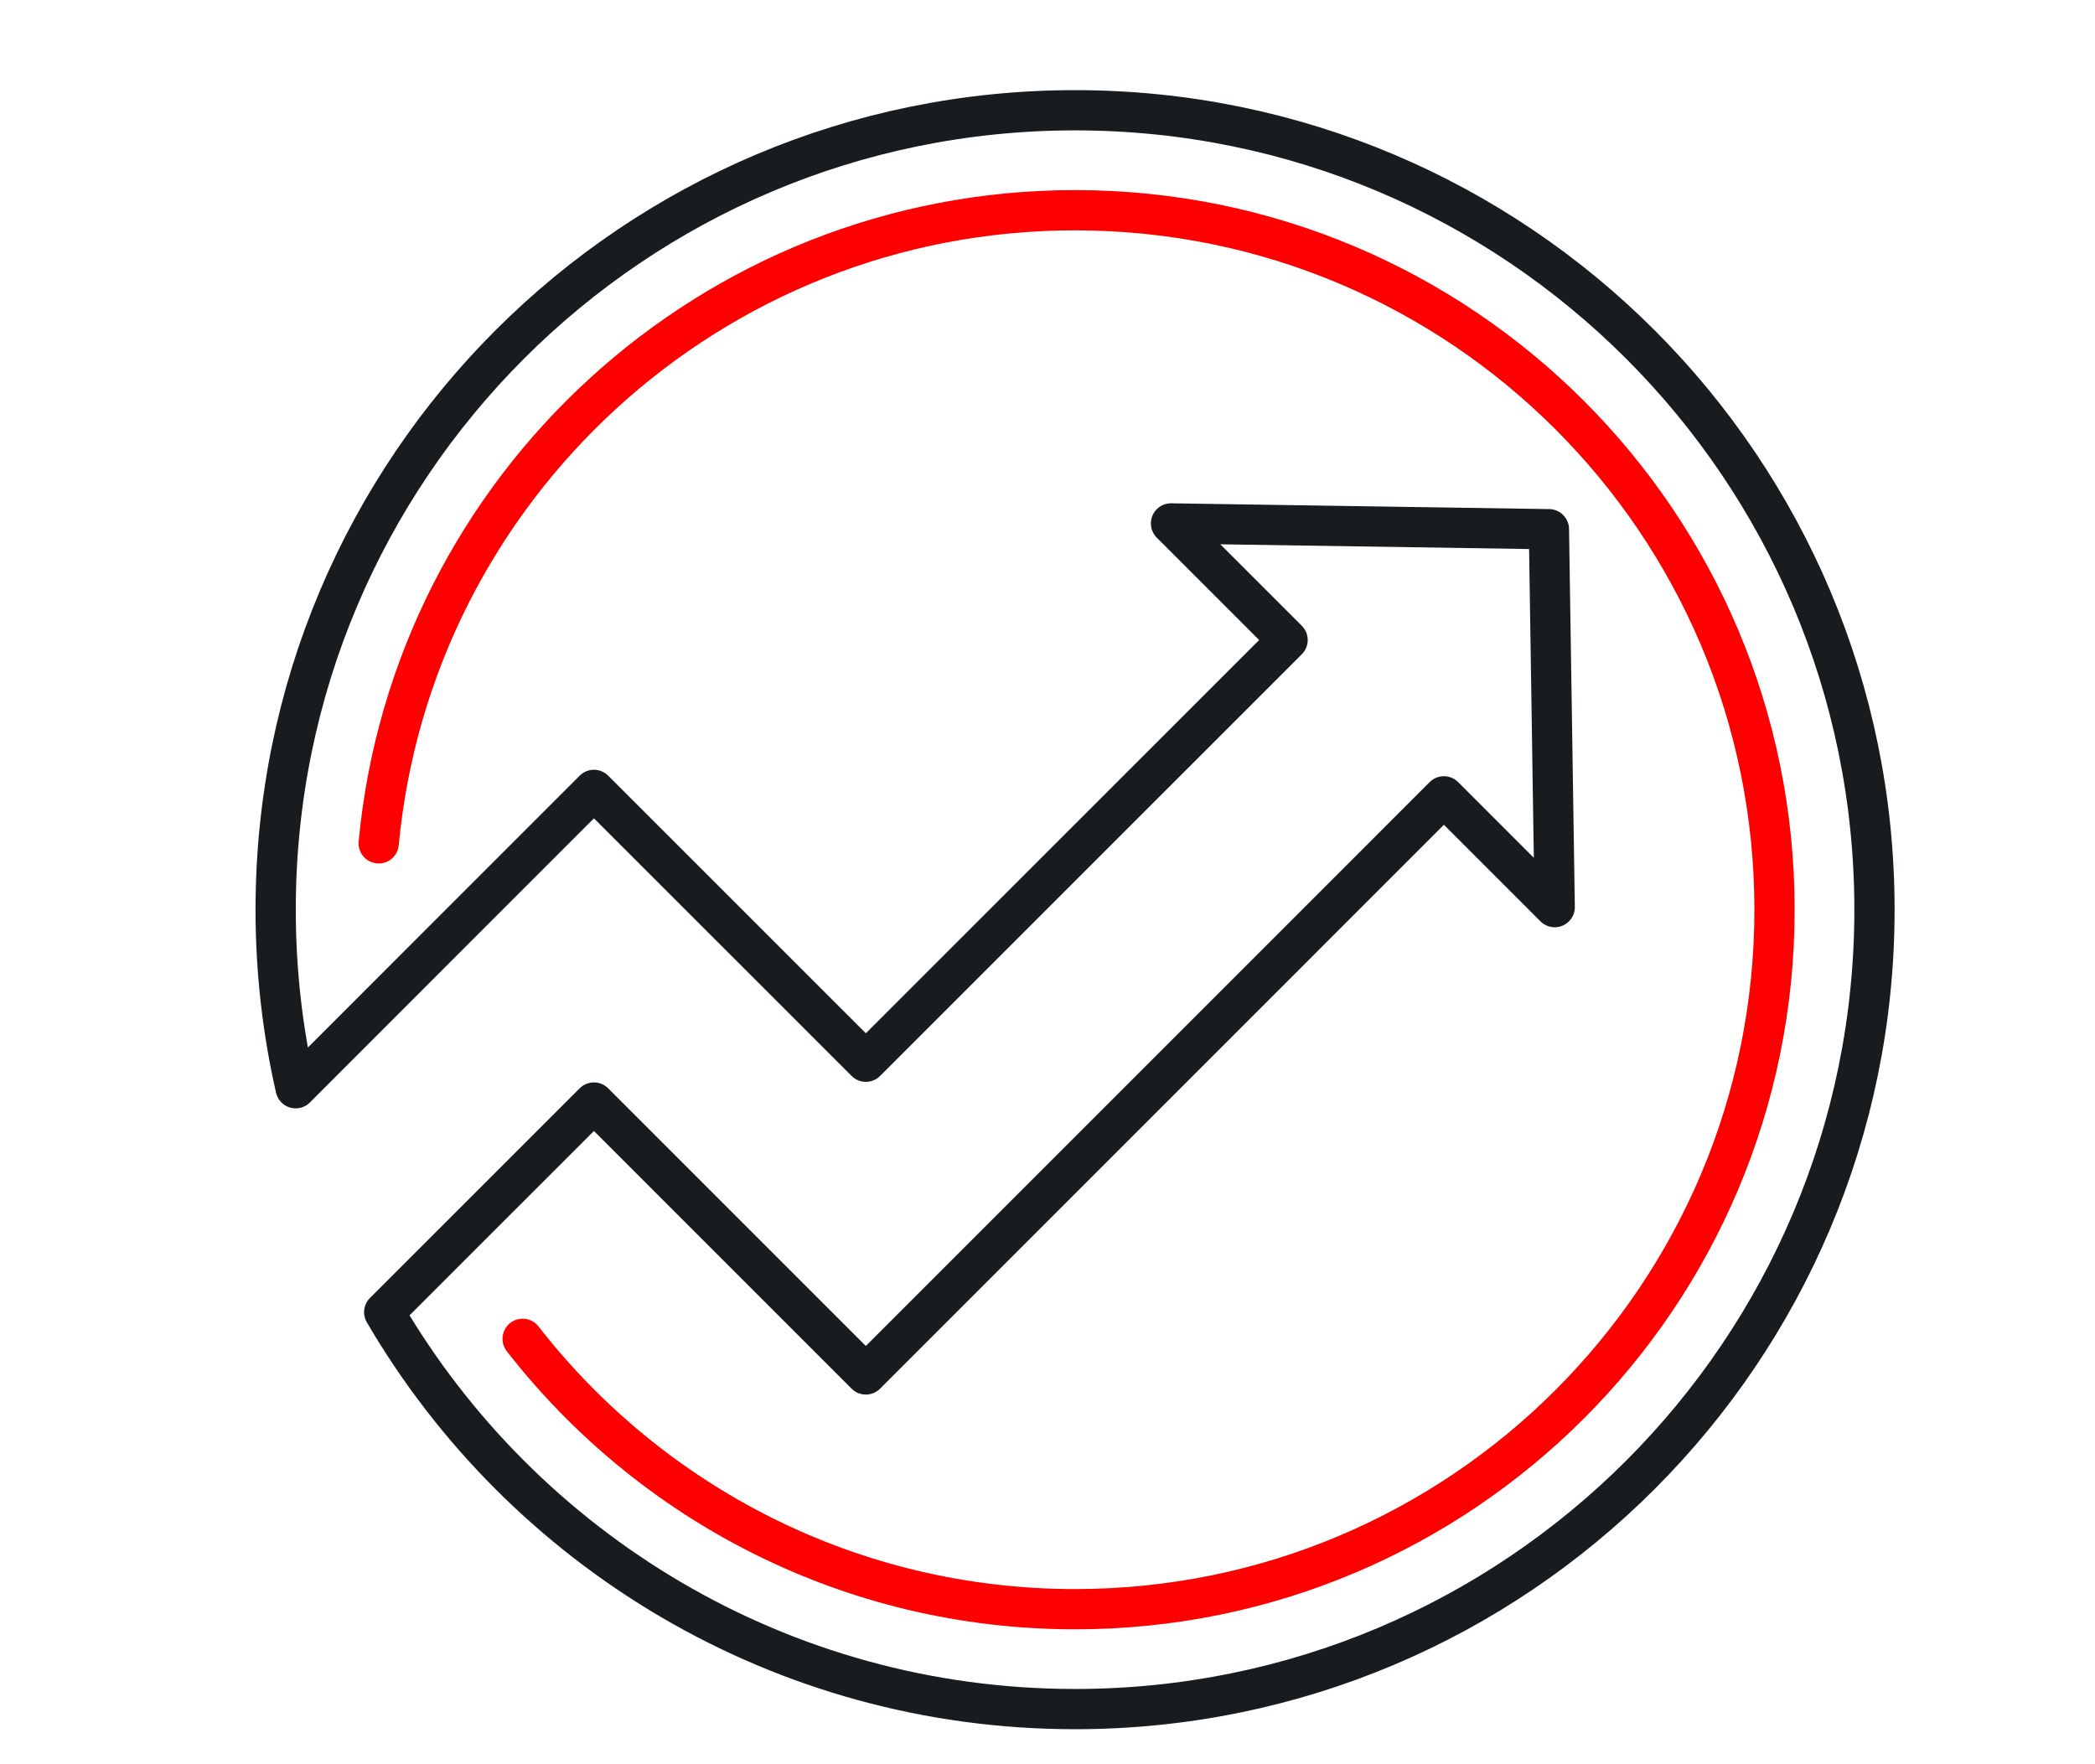
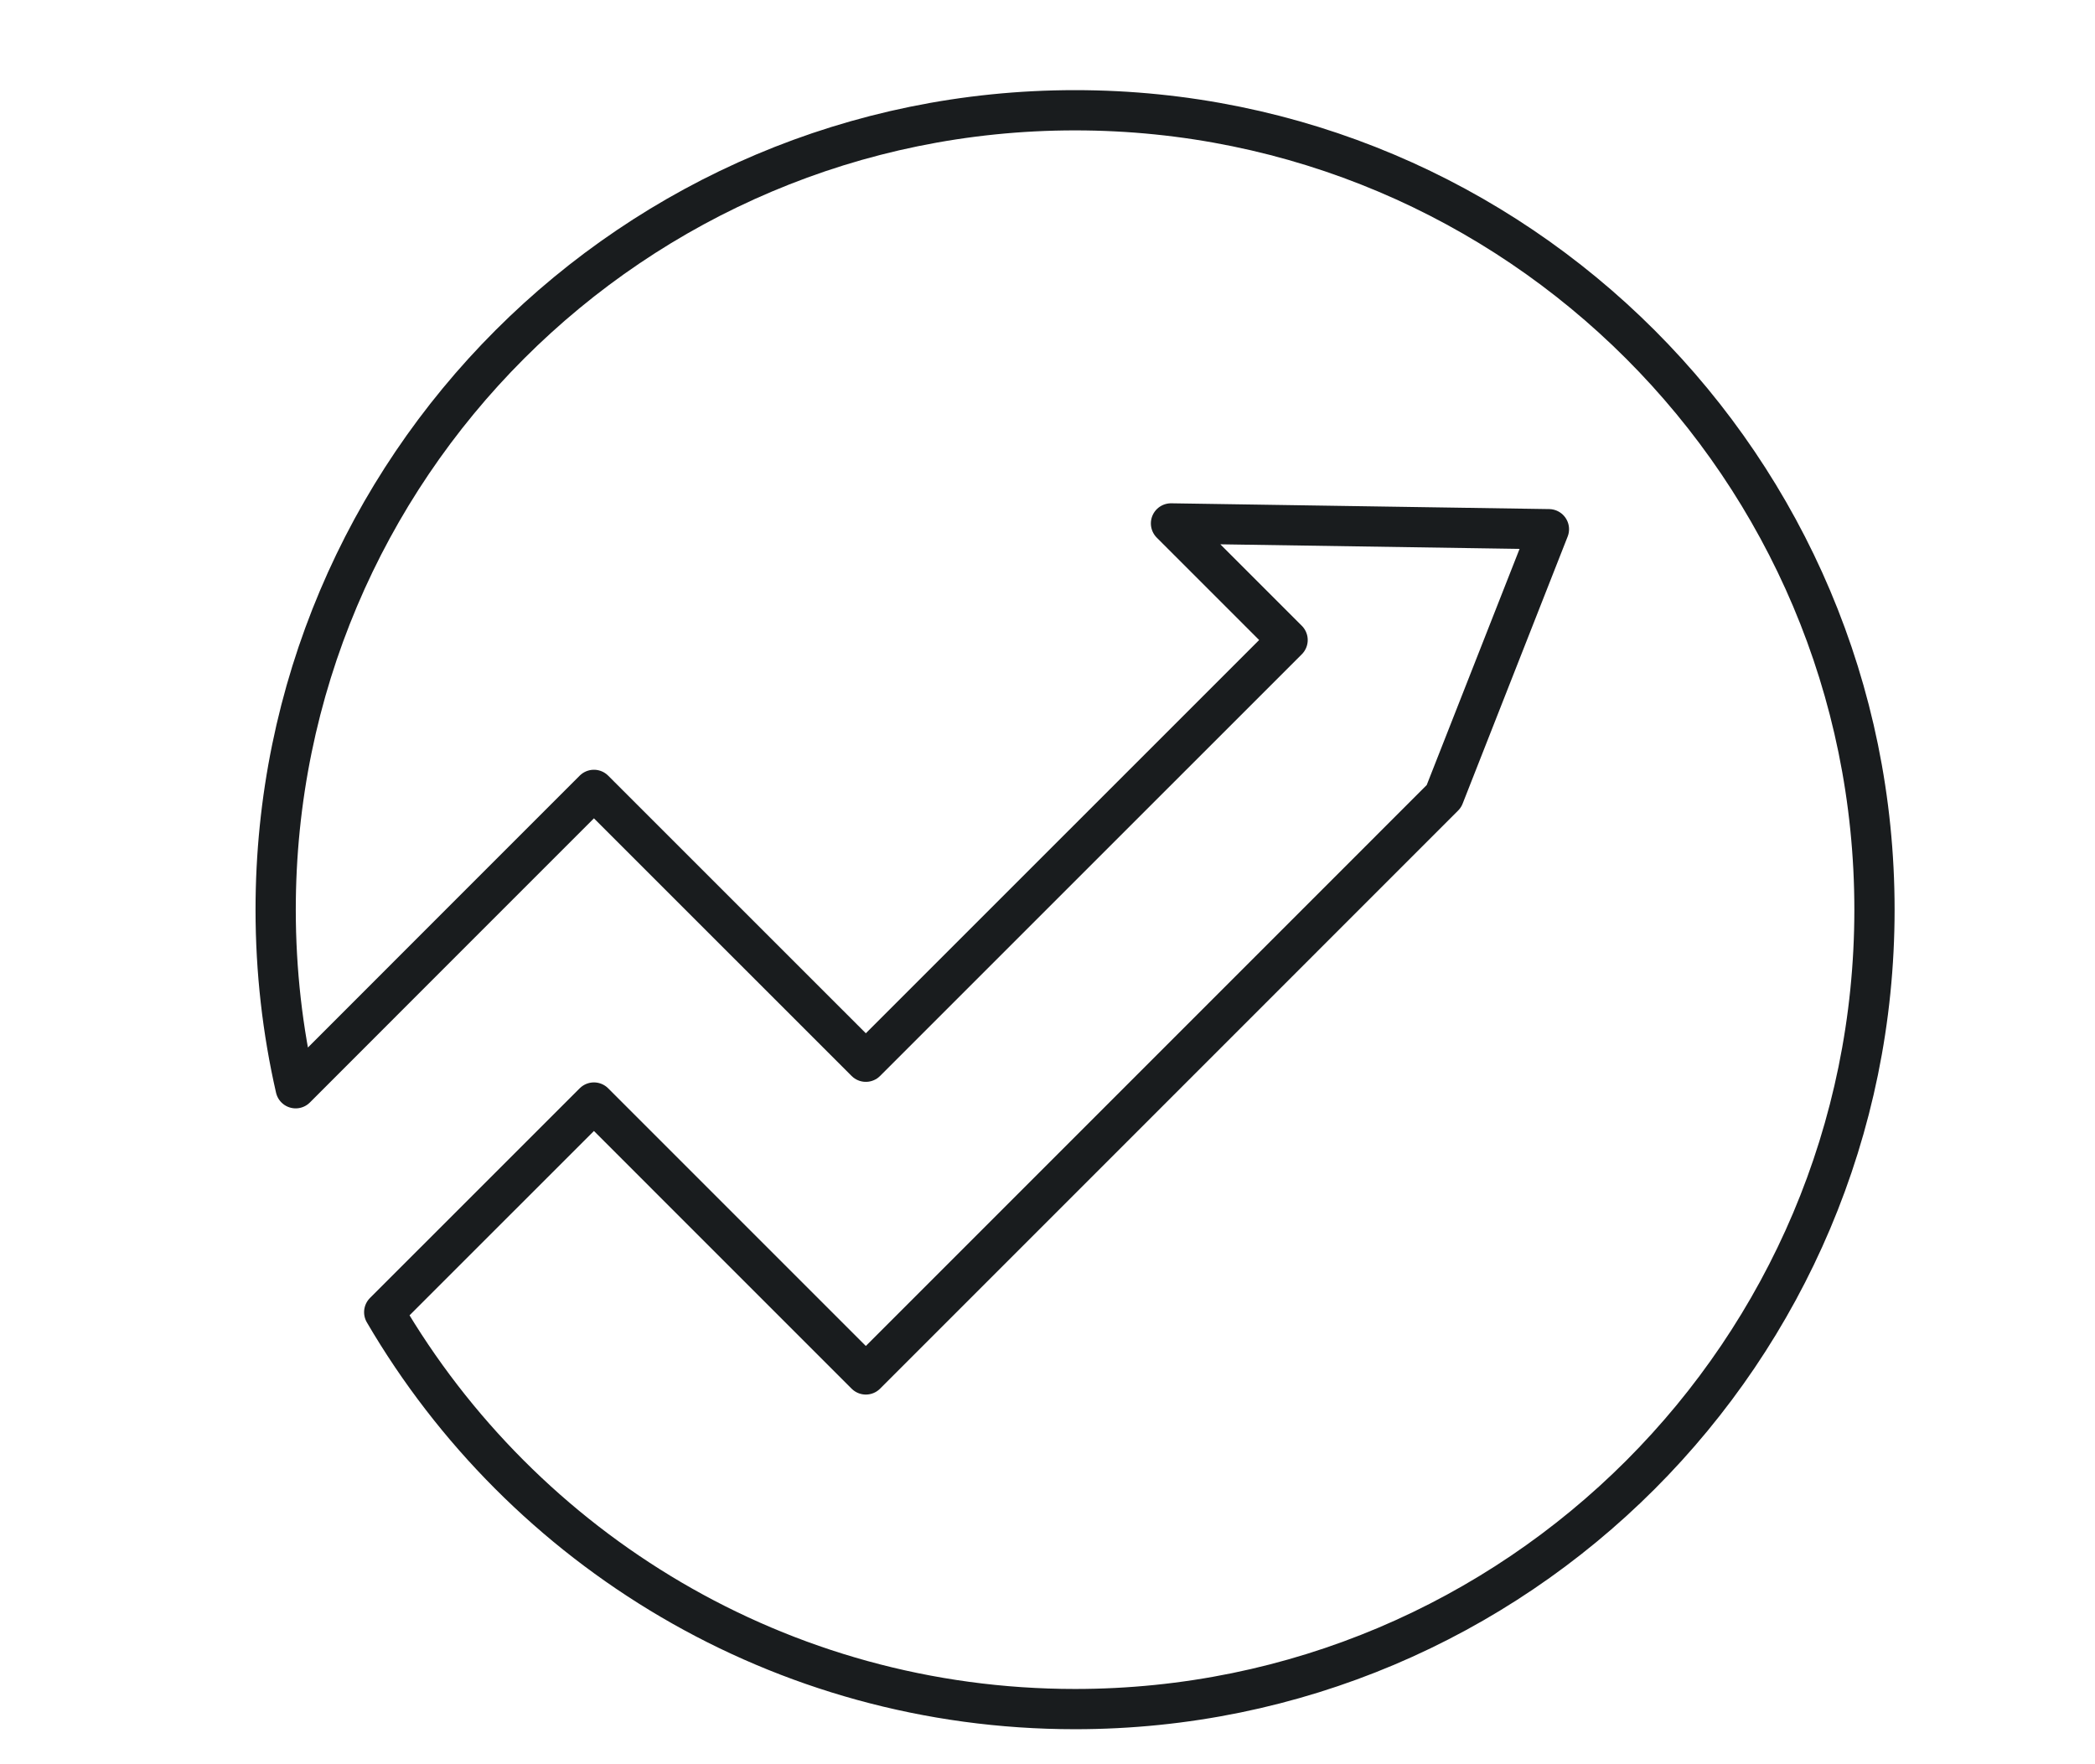
<svg xmlns="http://www.w3.org/2000/svg" width="38" height="32" viewBox="0 0 38 32">
  <g fill="none" fill-rule="evenodd" stroke-linecap="round" stroke-linejoin="round" stroke-width=".73" transform="translate(5 2)">
-     <path stroke="#191C1E" d="M5.773,17.998 L9.287,21.512 L10.705,22.93 L12.123,21.512 L21.19,12.444 L23.2,14.454 L23.095,7.599 L16.24,7.494 L18.355,9.609 L10.705,17.258 L5.773,12.327 L3.353,14.747 L3.353,14.747 L0.363,17.739 C0.125,16.698 0,15.613 0,14.5 C0,6.492 6.492,0 14.5,0 C22.508,0 29,6.492 29,14.5 C29,22.508 22.508,29 14.5,29 C9.154,29 4.484,26.107 1.969,21.801 L5.773,17.998 Z" />
-     <path stroke="red" d="M1.869,13.297 C2.475,6.854 7.899,1.813 14.5,1.813 C21.507,1.813 27.187,7.493 27.187,14.5 C27.187,21.507 21.507,27.188 14.5,27.188 C10.427,27.188 6.802,25.268 4.48,22.284" />
+     <path stroke="#191C1E" d="M5.773,17.998 L9.287,21.512 L10.705,22.93 L12.123,21.512 L21.19,12.444 L23.095,7.599 L16.24,7.494 L18.355,9.609 L10.705,17.258 L5.773,12.327 L3.353,14.747 L3.353,14.747 L0.363,17.739 C0.125,16.698 0,15.613 0,14.5 C0,6.492 6.492,0 14.5,0 C22.508,0 29,6.492 29,14.5 C29,22.508 22.508,29 14.5,29 C9.154,29 4.484,26.107 1.969,21.801 L5.773,17.998 Z" />
  </g>
</svg>